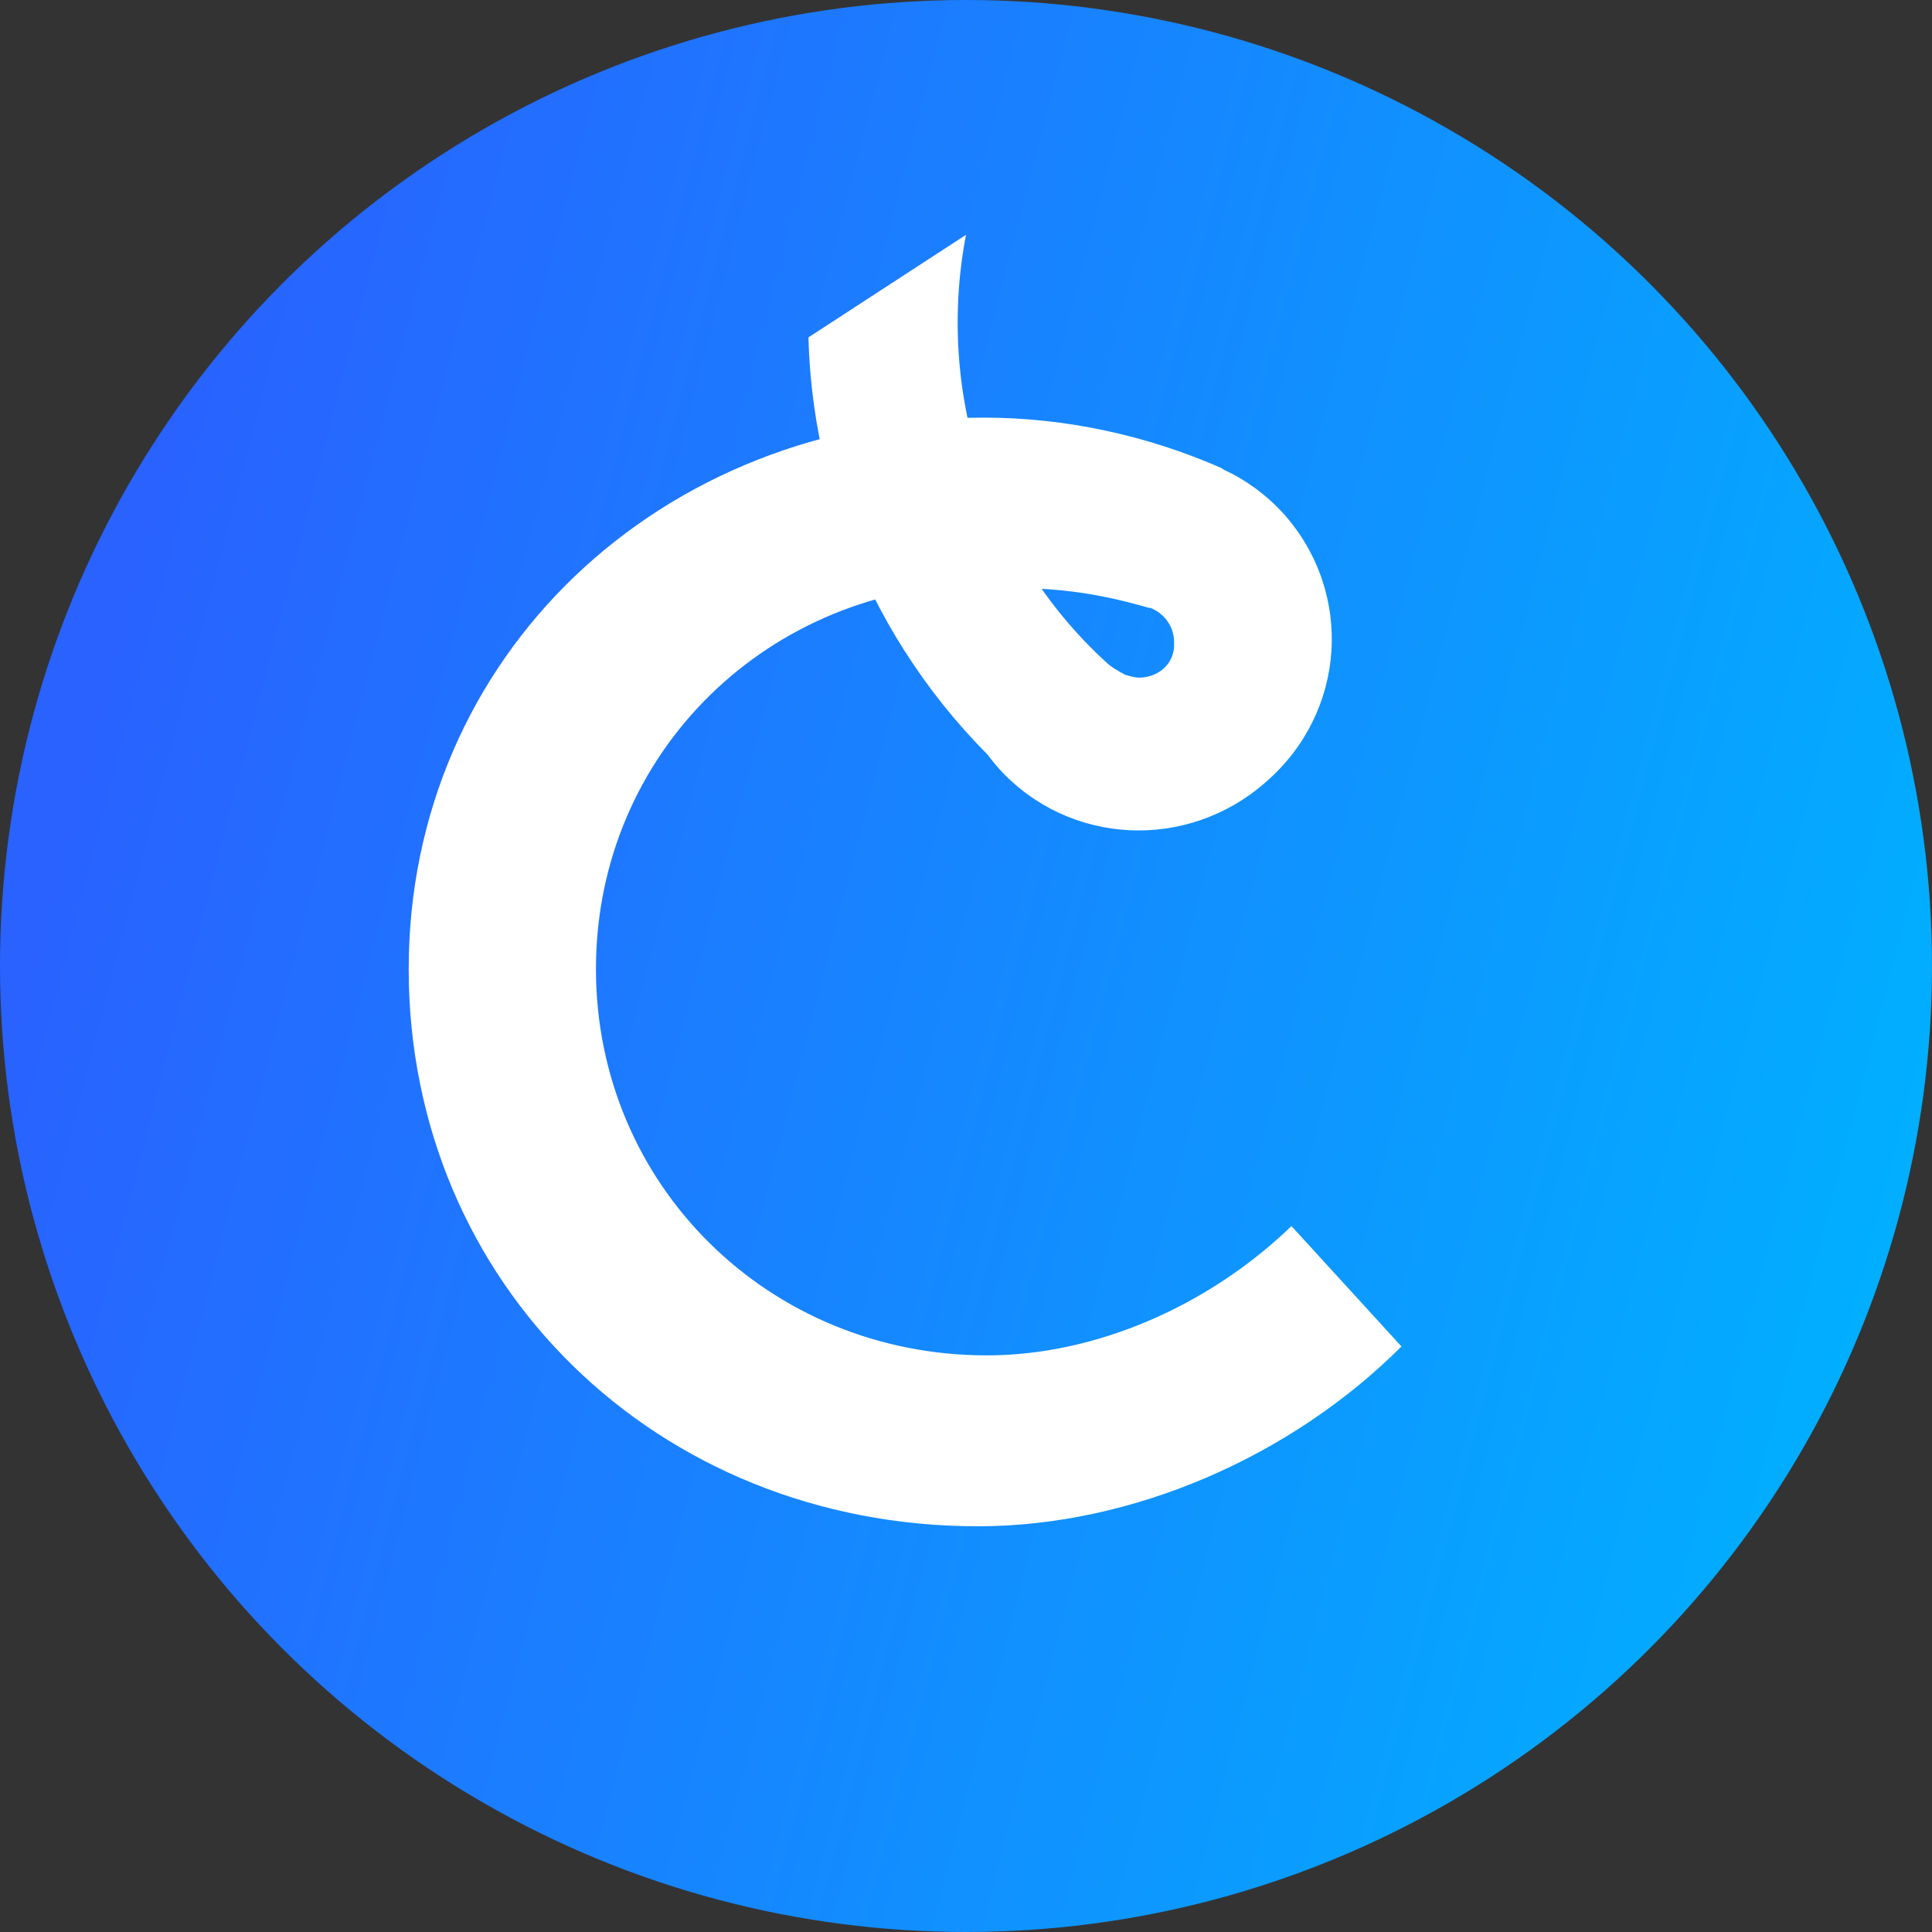
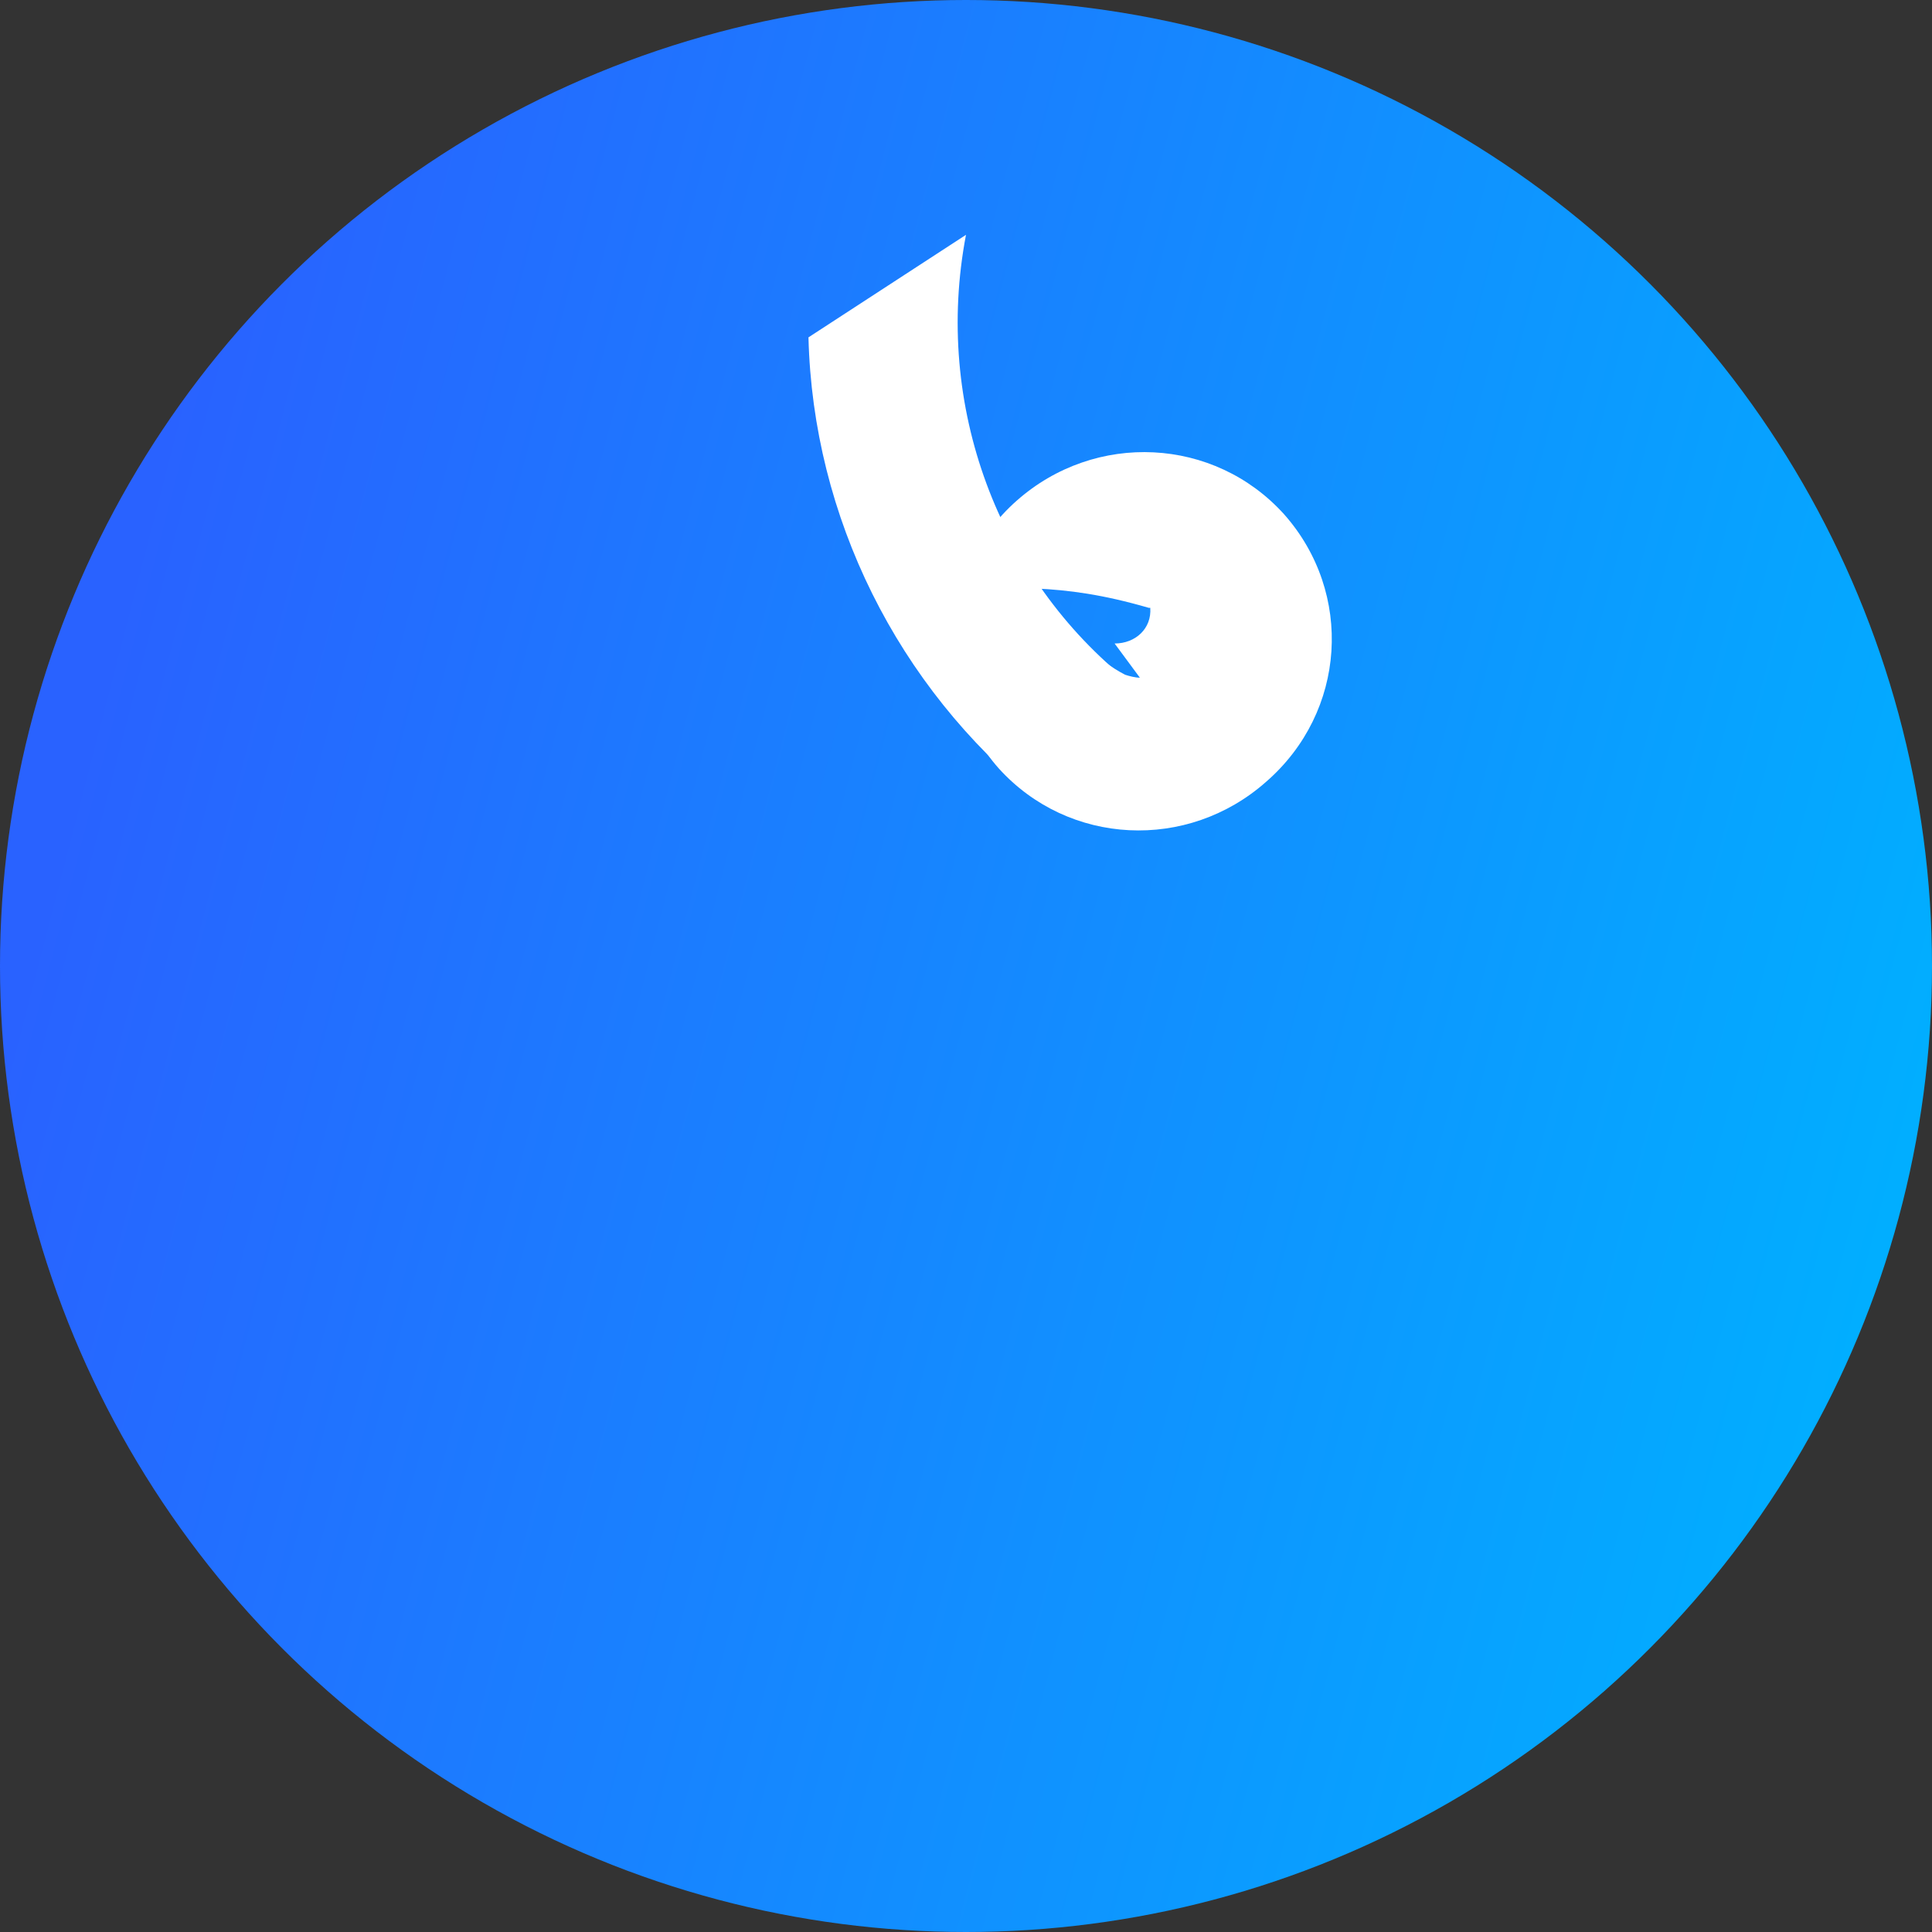
<svg xmlns="http://www.w3.org/2000/svg" width="41px" height="41px" viewBox="0 0 130 130" version="1.1">
  <rect x="0" y="0" width="130" height="130" fill="#333333" stroke="none" />
  <title>classtime logo</title>
  <defs>
    <linearGradient y2="0.632" x2="1" y1="0.385" x1="0.047" id="a">
      <stop stop-color="#2962FF" offset="0" />
      <stop stop-color="#00B0FF" offset="1" />
    </linearGradient>
  </defs>
  <g>
    <circle r="50%" cy="50%" cx="50%" fill="url(#a)" />
    <g>
      <path d="m65,15.8l-10.6,6.9c0.3,12.1 6,23.5 15.4,31.1l6.2,-7.9c-8.8,-7 -13.2,-18.6 -11,-30.1z" fill="#FFFFFF" />
-       <path d="m86.4,34.6c-4.7,-5.2 -12.7,-5.6 -18,-0.9c-5.3,4.7 -5.8,12.8 -1.2,18c4.7,5.2 12.7,5.6 18,0.9c5.4,-4.7 5.9,-12.7 1.2,-18zm-9.7,11c-0.3,0 -0.7,-0.1 -1,-0.2l0,0c-1.9,-1.0 -3.2,-2.4 -6,-5.8c2.2,0.1 4.5,0.4 7.6,1.3c0.1,0 0.0,0 0.1,0c0,0 0.1,0 0.1,0l-0.1,0c1,0.4 1.6,1.3 1.6,2.3c0.1,1.4 -1,2.4 -2.4,2.4z" fill="#FFFFFF" />
-       <path d="m86.9,82.5c-5.6,5.4 -13.2,8.7 -20.5,8.7c-14.7,0 -26.3,-11.5 -26.3,-26c0,-14.5 11.6,-25.9 26.3,-25.9c1.1,0 2.2,0.1 3.2,0.2c0,0 0,0 0,0c2.2,0.1 4.5,0.4 7.6,1.3c0.1,0 0.1,0 0.1,0c0,0 0.1,0 0.1,0l0,0c0.7,0.3 1.3,0.9 1.5,1.6c3,1.6 5.7,3.6 8,6.1c0,0 -3.8,-16.6 -4.7,-17c-5,-2.2 -10.5,-3.4 -16,-3.4c-21.8,0 -38.7,16.1 -38.7,37.1c0,21.2 16.7,37.5 38.3,37.5c10.4,0 21.1,-4.7 28.5,-12.1l-7.4,-8.1z" fill="#FFFFFF" />
+       <path d="m86.4,34.6c-4.7,-5.2 -12.7,-5.6 -18,-0.9c-5.3,4.7 -5.8,12.8 -1.2,18c4.7,5.2 12.7,5.6 18,0.9c5.4,-4.7 5.9,-12.7 1.2,-18zm-9.7,11c-0.3,0 -0.7,-0.1 -1,-0.2l0,0c-1.9,-1.0 -3.2,-2.4 -6,-5.8c2.2,0.1 4.5,0.4 7.6,1.3c0.1,0 0.0,0 0.1,0c0,0 0.1,0 0.1,0l-0.1,0c0.1,1.4 -1,2.4 -2.4,2.4z" fill="#FFFFFF" />
    </g>
  </g>
</svg>